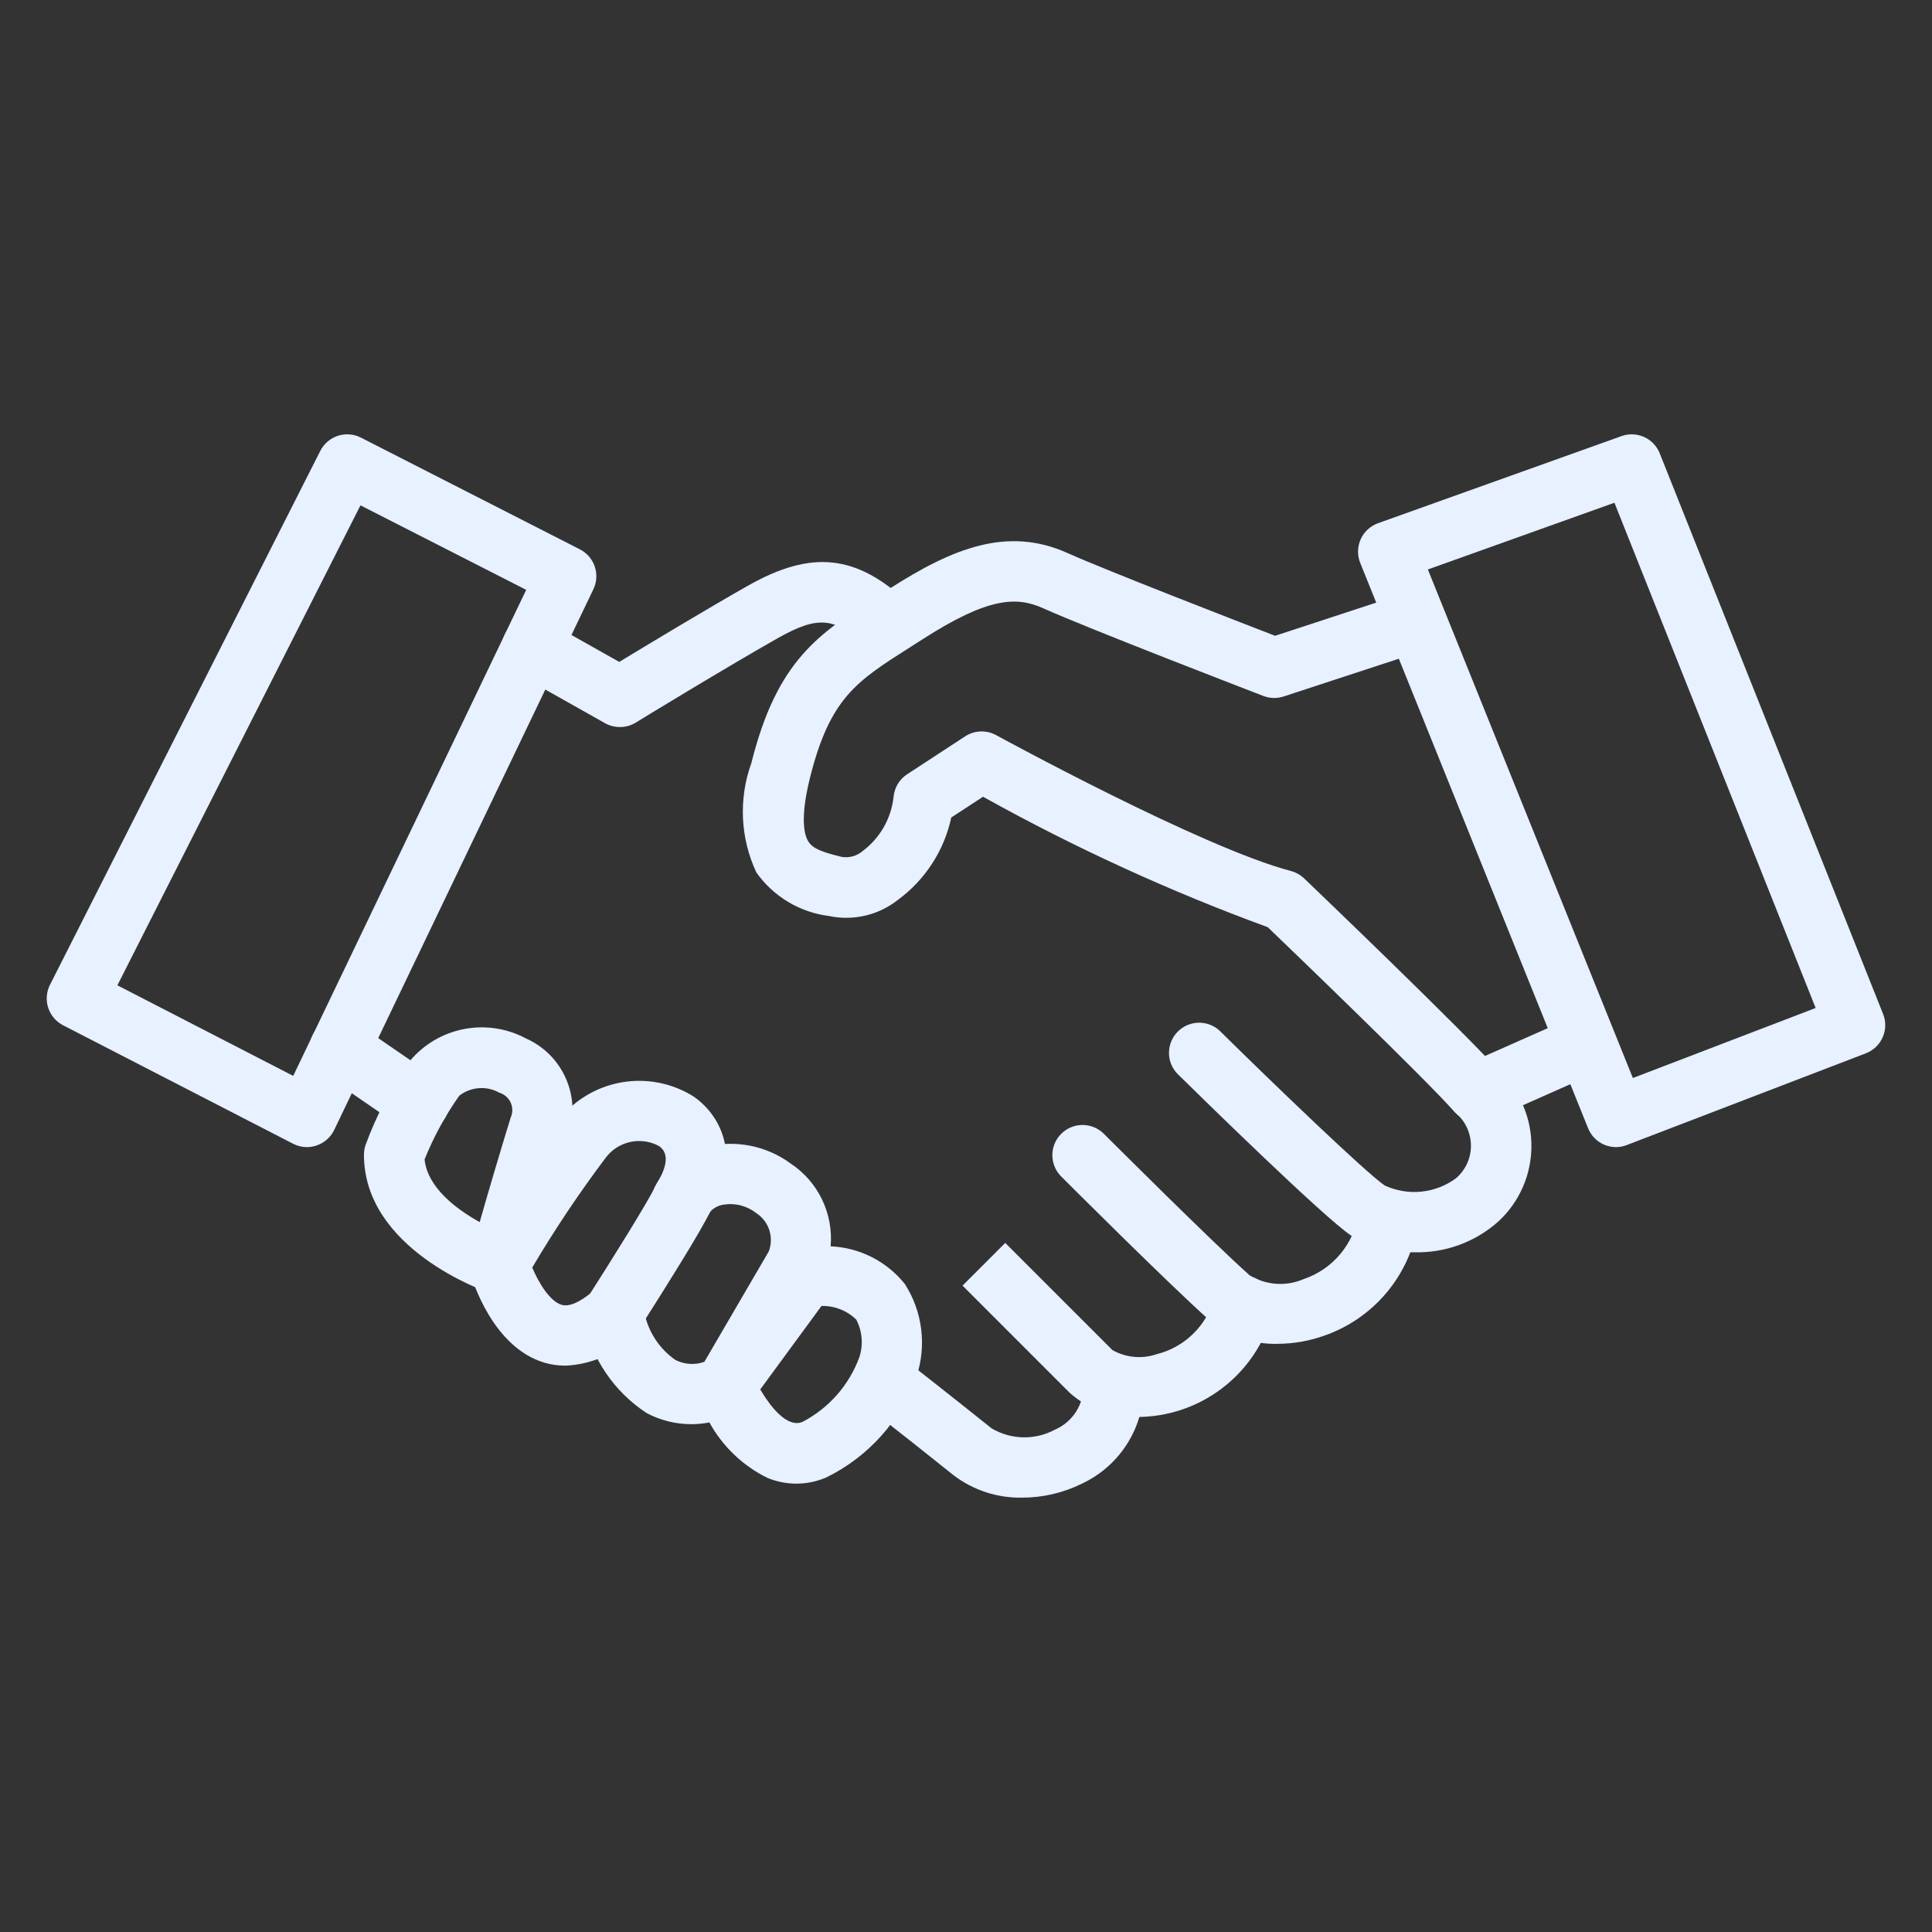
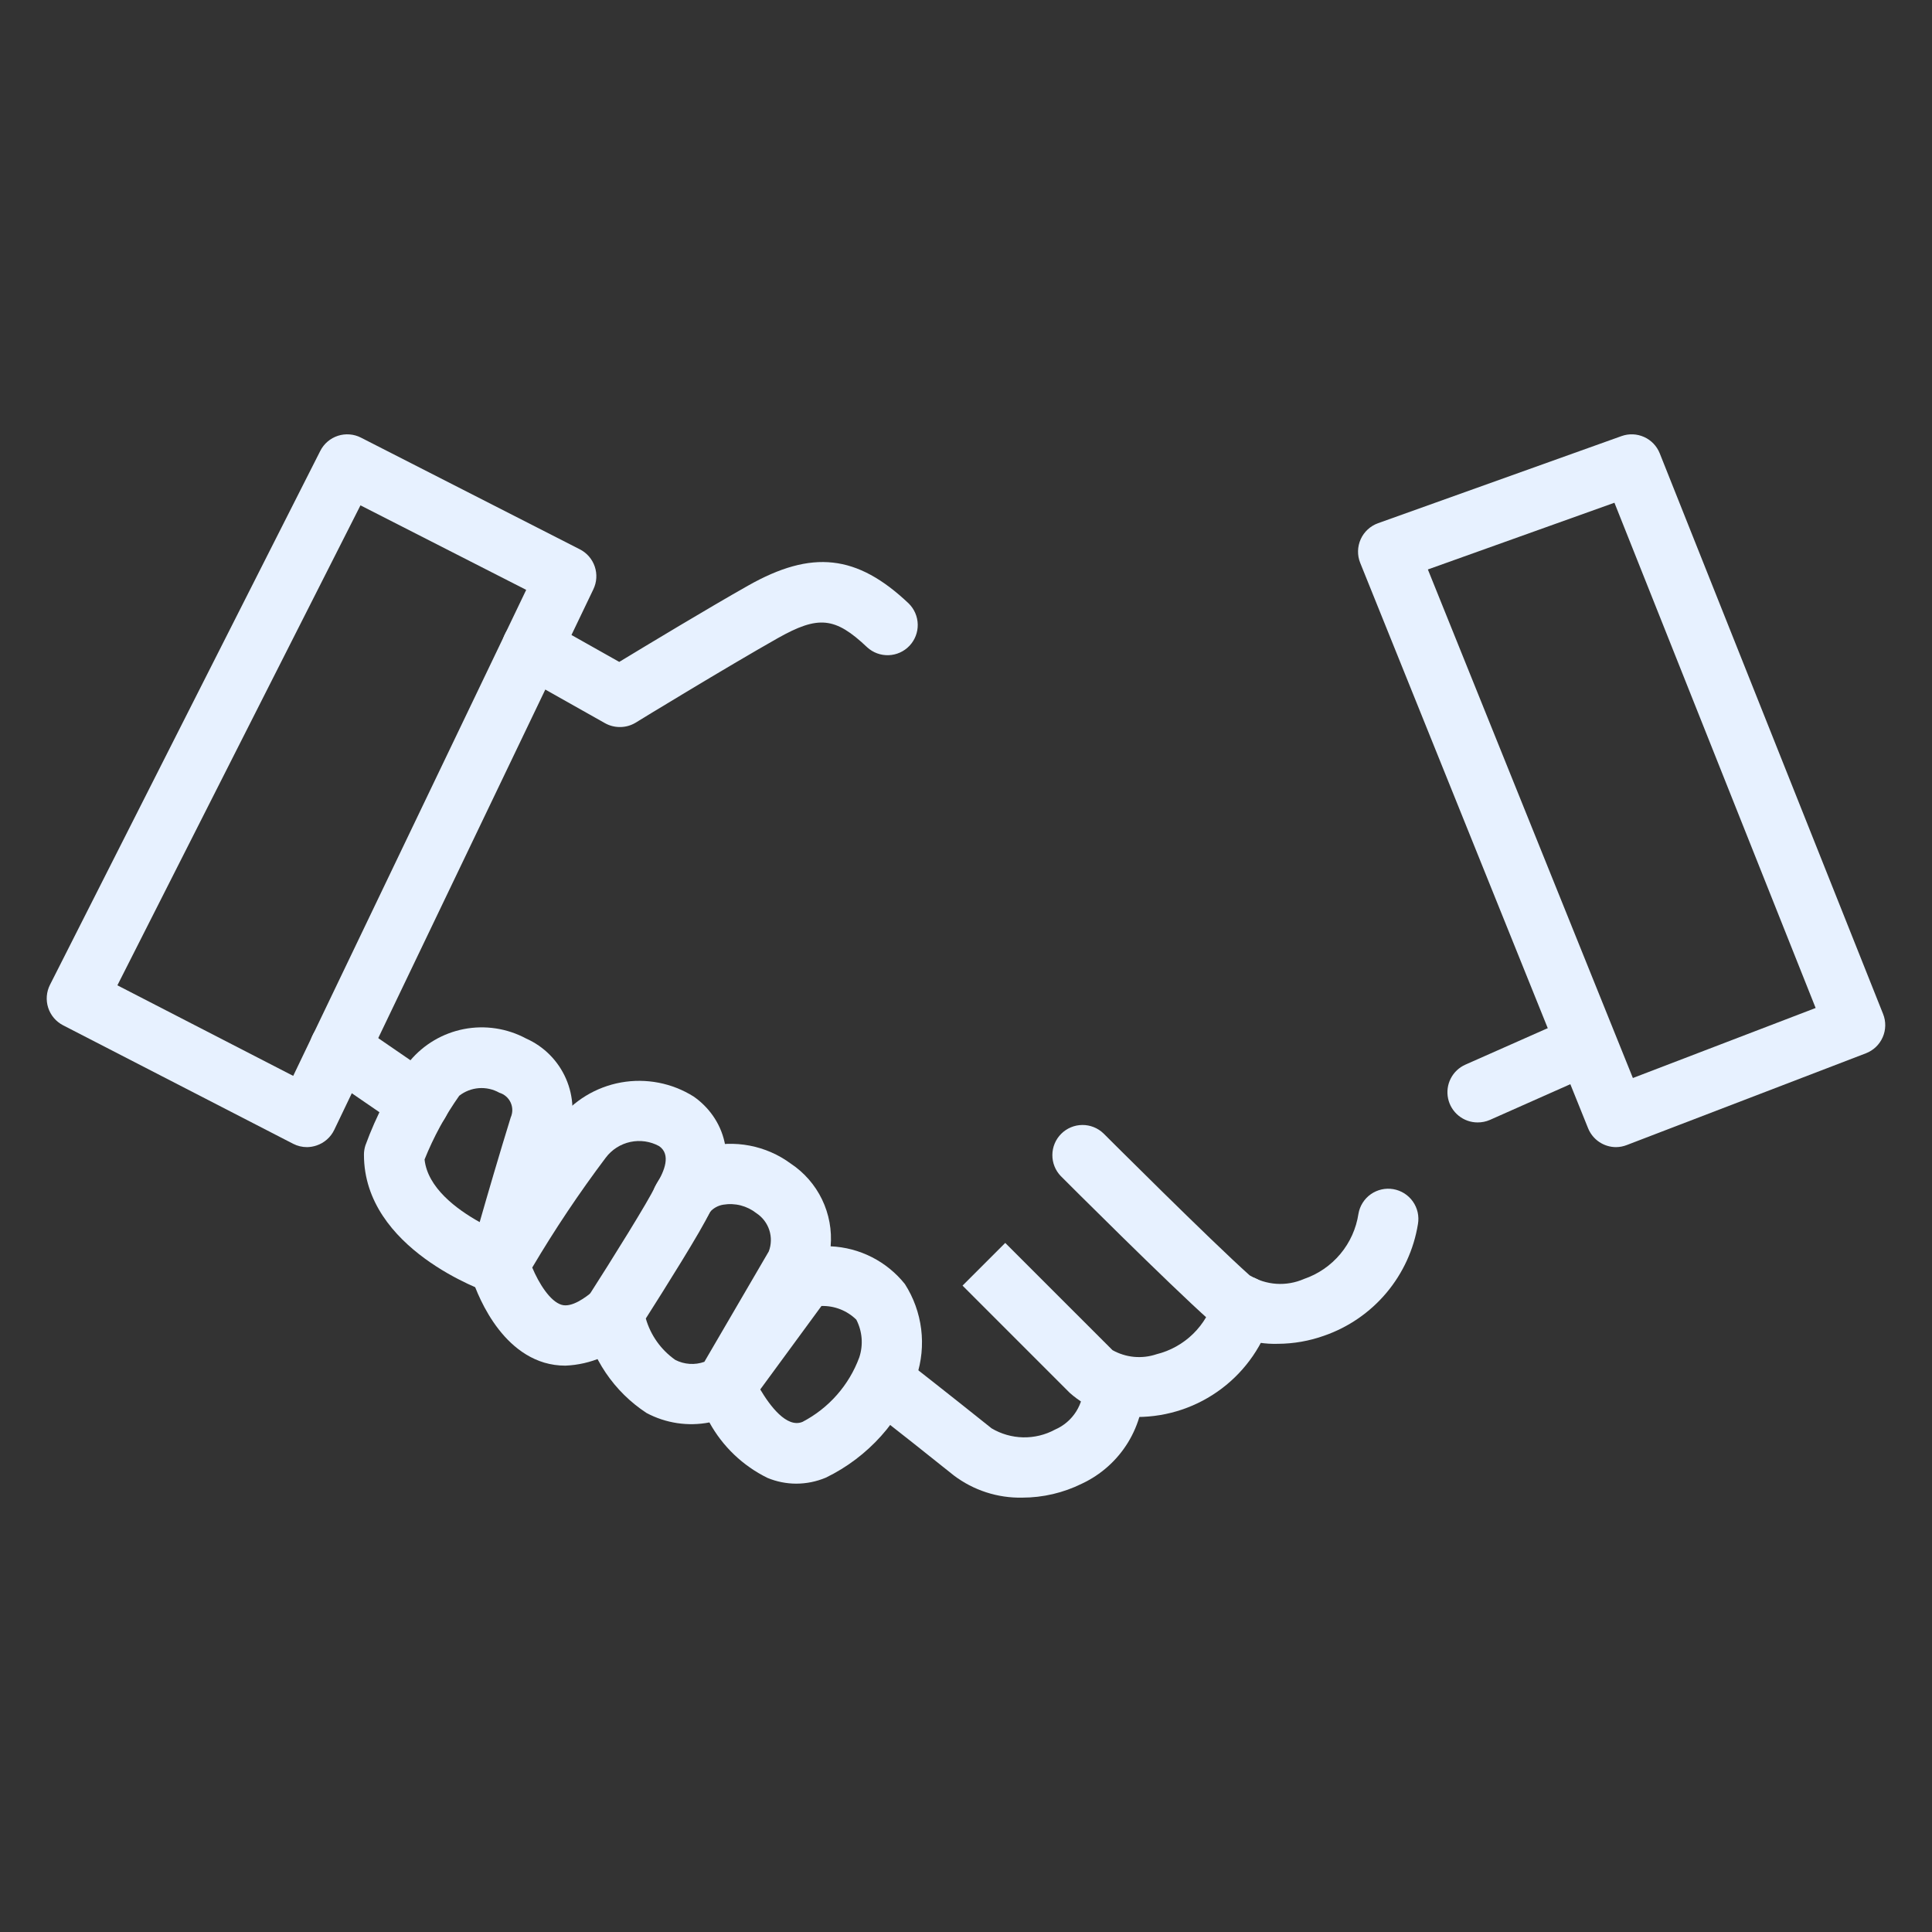
<svg xmlns="http://www.w3.org/2000/svg" width="97" height="97" viewBox="0 0 97 97" fill="none">
  <rect x="0" y="0" width="97" height="97" fill="#333333" stroke="none" />
  <path d="M15.414 57.594C15.173 57.594 14.935 57.537 14.72 57.427L3.168 51.477C2.812 51.293 2.542 50.977 2.419 50.595C2.296 50.214 2.329 49.8 2.51 49.443L16.081 22.637C16.171 22.459 16.295 22.301 16.447 22.171C16.598 22.041 16.774 21.943 16.963 21.881C17.153 21.819 17.353 21.795 17.552 21.811C17.751 21.826 17.945 21.881 18.122 21.972L29.112 27.58C29.465 27.759 29.734 28.07 29.861 28.445C29.988 28.82 29.963 29.23 29.791 29.587L16.781 56.728C16.693 56.911 16.57 57.074 16.418 57.208C16.266 57.343 16.089 57.445 15.898 57.51C15.742 57.563 15.579 57.592 15.414 57.594ZM5.894 49.47L14.721 54.017L26.419 29.615L18.098 25.372L5.894 49.47Z" fill="#E7F1FF" />
  <path d="M31.116 36.502C30.855 36.502 30.599 36.435 30.372 36.307L25.967 33.826C25.794 33.728 25.641 33.597 25.518 33.441C25.395 33.284 25.305 33.105 25.251 32.913C25.197 32.721 25.182 32.521 25.206 32.324C25.23 32.126 25.292 31.935 25.39 31.761C25.487 31.588 25.618 31.435 25.775 31.313C25.931 31.19 26.11 31.099 26.302 31.045C26.494 30.992 26.694 30.976 26.892 31C27.09 31.024 27.28 31.086 27.454 31.184L31.091 33.232C32.512 32.371 35.585 30.517 37.553 29.406C40.764 27.587 43.026 27.837 45.622 30.297C45.906 30.576 46.069 30.954 46.077 31.352C46.085 31.749 45.936 32.134 45.662 32.423C45.389 32.712 45.013 32.881 44.615 32.895C44.218 32.909 43.831 32.767 43.538 32.498C41.925 30.97 41.086 30.892 39.044 32.043C36.516 33.473 31.955 36.252 31.908 36.287C31.669 36.43 31.395 36.505 31.116 36.502Z" fill="#E7F1FF" />
-   <path d="M70.988 62.873C69.883 62.901 68.794 62.613 67.847 62.044C66.453 61.113 60.318 55.096 59.102 53.9C58.834 53.615 58.687 53.237 58.691 52.846C58.696 52.454 58.851 52.08 59.125 51.801C59.399 51.521 59.771 51.359 60.162 51.347C60.553 51.336 60.934 51.476 61.224 51.739C63.952 54.432 68.632 58.926 69.525 59.522C70.1 59.787 70.737 59.893 71.367 59.828C71.998 59.763 72.599 59.529 73.108 59.152C73.346 58.945 73.536 58.689 73.665 58.401C73.793 58.112 73.857 57.8 73.851 57.484C73.845 57.169 73.77 56.858 73.631 56.575C73.493 56.292 73.293 56.042 73.047 55.845C71.499 54.102 65.063 47.91 63.651 46.552C58.722 44.746 53.942 42.556 49.355 40.002L47.761 41.045C47.403 42.706 46.448 44.179 45.077 45.184C44.595 45.563 44.037 45.832 43.44 45.971C42.843 46.11 42.223 46.117 41.624 45.99C40.897 45.899 40.196 45.658 39.567 45.281C38.939 44.904 38.396 44.4 37.973 43.801C37.167 42.08 37.076 40.108 37.721 38.319C39.014 33.145 41.112 31.813 44.014 29.97L44.652 29.562C47.85 27.509 50.595 26.414 53.608 27.771C55.481 28.615 62.13 31.19 64.019 31.921L70.348 29.846C70.727 29.73 71.136 29.768 71.488 29.951C71.84 30.134 72.106 30.447 72.229 30.823C72.353 31.2 72.324 31.61 72.149 31.965C71.974 32.321 71.666 32.594 71.292 32.725L64.449 34.968C64.118 35.077 63.76 35.068 63.434 34.944C63.075 34.805 54.62 31.552 52.37 30.537C51.019 29.93 49.593 29.993 46.295 32.111L45.643 32.528C42.996 34.209 41.666 35.055 40.666 39.055C40.154 41.104 40.39 41.934 40.577 42.237C40.816 42.638 41.371 42.8 42.255 43.021C42.444 43.053 42.639 43.042 42.824 42.99C43.009 42.938 43.18 42.844 43.325 42.718C43.752 42.396 44.109 41.99 44.374 41.524C44.638 41.059 44.805 40.544 44.863 40.013C44.883 39.784 44.954 39.563 45.072 39.366C45.189 39.169 45.35 39.002 45.542 38.876L48.459 36.968C48.689 36.818 48.956 36.734 49.23 36.724C49.504 36.713 49.776 36.778 50.016 36.91C50.119 36.966 60.337 42.554 64.813 43.73C65.062 43.797 65.29 43.924 65.477 44.102C65.804 44.415 73.51 51.793 75.319 53.835C75.821 54.32 76.218 54.903 76.488 55.546C76.758 56.19 76.894 56.882 76.888 57.579C76.883 58.277 76.735 58.967 76.455 59.606C76.175 60.245 75.768 60.821 75.259 61.298C74.093 62.356 72.561 62.92 70.988 62.873Z" fill="#E7F1FF" />
  <path d="M74.185 56.354C73.838 56.354 73.501 56.234 73.232 56.015C72.962 55.797 72.776 55.492 72.704 55.152C72.632 54.812 72.679 54.458 72.837 54.149C72.995 53.84 73.254 53.594 73.572 53.453L78.888 51.098C79.071 51.011 79.269 50.963 79.471 50.954C79.673 50.945 79.875 50.977 80.064 51.048C80.254 51.118 80.427 51.226 80.574 51.364C80.721 51.503 80.839 51.669 80.921 51.854C81.003 52.039 81.047 52.238 81.051 52.44C81.055 52.642 81.018 52.843 80.943 53.031C80.868 53.219 80.756 53.389 80.614 53.533C80.472 53.677 80.303 53.791 80.116 53.868L74.798 56.23C74.605 56.313 74.396 56.355 74.185 56.354Z" fill="#E7F1FF" />
  <path d="M81.138 57.594C80.836 57.594 80.541 57.503 80.29 57.334C80.04 57.165 79.846 56.925 79.733 56.645L68.293 28.263C68.216 28.074 68.179 27.871 68.183 27.667C68.187 27.463 68.232 27.262 68.315 27.076C68.399 26.889 68.519 26.722 68.669 26.583C68.819 26.445 68.995 26.338 69.187 26.269L81.412 21.895C81.782 21.762 82.189 21.779 82.547 21.941C82.905 22.102 83.186 22.397 83.331 22.762L94.546 50.913C94.62 51.099 94.656 51.298 94.652 51.498C94.648 51.698 94.605 51.895 94.524 52.078C94.444 52.261 94.328 52.427 94.183 52.565C94.038 52.703 93.868 52.811 93.681 52.883L81.68 57.488C81.508 57.556 81.324 57.592 81.138 57.594ZM71.689 28.591L81.982 54.124L91.158 50.608L81.056 25.241L71.689 28.591ZM64.16 67.469C62.91 67.507 61.69 67.087 60.728 66.289C58.699 64.485 53.482 59.272 53.261 59.05C52.985 58.764 52.832 58.382 52.836 57.984C52.839 57.587 52.998 57.207 53.279 56.926C53.56 56.645 53.941 56.485 54.338 56.482C54.735 56.478 55.118 56.631 55.404 56.907C55.457 56.96 60.78 62.28 62.741 64.031C63.148 64.278 63.608 64.424 64.083 64.456C64.558 64.487 65.034 64.404 65.469 64.213C66.181 63.97 66.812 63.536 67.294 62.959C67.777 62.382 68.091 61.684 68.204 60.94C68.237 60.744 68.309 60.556 68.416 60.388C68.522 60.22 68.66 60.074 68.823 59.959C68.986 59.845 69.169 59.763 69.364 59.719C69.558 59.675 69.759 59.67 69.955 59.704C70.151 59.738 70.338 59.81 70.507 59.916C70.675 60.023 70.821 60.161 70.936 60.324C71.05 60.486 71.132 60.67 71.176 60.864C71.219 61.059 71.225 61.259 71.191 61.456C70.985 62.729 70.438 63.922 69.608 64.91C68.778 65.897 67.696 66.641 66.477 67.063C65.733 67.328 64.95 67.465 64.16 67.469Z" fill="#E7F1FF" />
  <path d="M57.106 71.143C55.859 71.197 54.641 70.762 53.709 69.931L48.326 64.547L50.47 62.403L55.854 67.786C56.187 67.973 56.556 68.088 56.936 68.124C57.316 68.159 57.7 68.115 58.062 67.993C58.757 67.822 59.394 67.467 59.905 66.966C60.417 66.465 60.784 65.836 60.969 65.145C61.025 64.952 61.119 64.772 61.245 64.615C61.371 64.459 61.527 64.329 61.704 64.234C61.881 64.138 62.075 64.079 62.275 64.059C62.475 64.039 62.676 64.059 62.869 64.118C63.061 64.177 63.239 64.274 63.394 64.402C63.548 64.531 63.675 64.689 63.768 64.867C63.861 65.045 63.918 65.24 63.935 65.44C63.952 65.64 63.929 65.842 63.867 66.033C63.445 67.502 62.558 68.794 61.339 69.715C60.12 70.637 58.634 71.138 57.106 71.143Z" fill="#E7F1FF" />
  <path d="M51.328 75.192C50.09 75.218 48.878 74.826 47.889 74.078C46.524 72.984 45.153 71.899 43.775 70.822C43.614 70.701 43.48 70.549 43.379 70.375C43.278 70.201 43.213 70.009 43.187 69.81C43.161 69.611 43.175 69.408 43.228 69.215C43.281 69.021 43.372 68.839 43.495 68.681C43.619 68.523 43.773 68.391 43.948 68.292C44.123 68.194 44.316 68.132 44.516 68.108C44.716 68.085 44.918 68.102 45.111 68.158C45.304 68.214 45.484 68.308 45.64 68.433C45.64 68.433 47.533 69.911 49.784 71.712C50.264 71.997 50.809 72.153 51.367 72.165C51.925 72.176 52.476 72.043 52.967 71.777C53.406 71.588 53.777 71.271 54.032 70.867C54.287 70.463 54.413 69.991 54.395 69.514C54.382 69.112 54.53 68.722 54.806 68.429C55.081 68.137 55.462 67.965 55.863 67.953C56.264 67.946 56.651 68.096 56.943 68.37C57.235 68.645 57.407 69.023 57.424 69.423C57.46 70.479 57.185 71.522 56.633 72.423C56.081 73.323 55.277 74.042 54.32 74.49C53.39 74.95 52.366 75.191 51.328 75.192Z" fill="#E7F1FF" />
  <path d="M39.97 74.49C39.478 74.488 38.99 74.39 38.535 74.202C37.299 73.596 36.28 72.623 35.617 71.416C34.542 71.625 33.427 71.457 32.461 70.942C31.649 70.41 30.952 69.723 30.41 68.919C29.867 68.116 29.489 67.212 29.299 66.262C29.219 65.874 29.294 65.472 29.506 65.138C30.739 63.217 32.597 60.229 32.874 59.606C33.124 59.109 33.478 58.672 33.912 58.325C34.346 57.978 34.85 57.728 35.39 57.594C36.124 57.401 36.892 57.376 37.637 57.518C38.383 57.661 39.087 57.968 39.698 58.418C40.375 58.867 40.919 59.489 41.272 60.221C41.625 60.952 41.774 61.765 41.704 62.574C42.425 62.605 43.131 62.791 43.774 63.118C44.417 63.445 44.983 63.906 45.433 64.47C45.87 65.153 46.148 65.924 46.249 66.729C46.349 67.533 46.269 68.349 46.013 69.119C45.218 71.337 43.586 73.157 41.466 74.187C40.993 74.387 40.484 74.49 39.97 74.49ZM38.17 69.76C38.646 70.564 39.496 71.719 40.292 71.388C41.613 70.699 42.63 69.543 43.144 68.145C43.245 67.836 43.284 67.51 43.258 67.185C43.232 66.861 43.142 66.545 42.992 66.255C42.762 66.03 42.488 65.853 42.188 65.735C41.887 65.617 41.566 65.561 41.243 65.57L38.17 69.76ZM32.424 66.198C32.665 67.04 33.188 67.774 33.905 68.277C34.129 68.392 34.374 68.46 34.625 68.476C34.876 68.493 35.127 68.458 35.364 68.373L38.6 62.826C38.729 62.483 38.737 62.106 38.624 61.758C38.51 61.41 38.282 61.111 37.976 60.91C37.743 60.727 37.474 60.594 37.187 60.52C36.9 60.447 36.601 60.435 36.309 60.484C36.051 60.527 35.815 60.657 35.642 60.852C35.242 61.739 33.317 64.794 32.424 66.198Z" fill="#E7F1FF" />
  <path d="M28.386 68.565C28.027 68.566 27.67 68.515 27.326 68.414C24.729 67.633 23.712 64.272 23.605 63.891C23.55 63.698 23.535 63.496 23.559 63.297C23.583 63.098 23.647 62.906 23.746 62.732C25.034 60.494 26.459 58.338 28.012 56.275C28.792 55.261 29.922 54.573 31.181 54.347C32.441 54.121 33.739 54.372 34.823 55.052C36.254 56.045 37.303 58.205 35.548 61.027C35.443 61.196 35.306 61.343 35.144 61.459C34.982 61.575 34.799 61.658 34.605 61.703C34.411 61.749 34.21 61.756 34.014 61.723C33.817 61.691 33.629 61.62 33.46 61.515C33.291 61.41 33.144 61.273 33.028 61.111C32.912 60.95 32.829 60.767 32.783 60.573C32.738 60.379 32.731 60.178 32.763 59.981C32.796 59.785 32.866 59.597 32.971 59.428C33.361 58.799 33.699 57.964 33.094 57.544C32.652 57.302 32.138 57.228 31.646 57.334C31.153 57.441 30.716 57.72 30.413 58.123C29.081 59.892 27.849 61.734 26.722 63.64C27.054 64.432 27.619 65.34 28.197 65.511C28.708 65.663 29.41 65.138 29.79 64.814C30.094 64.551 30.49 64.42 30.892 64.449C31.293 64.479 31.666 64.666 31.928 64.97C32.191 65.275 32.323 65.671 32.293 66.072C32.264 66.473 32.077 66.846 31.772 67.109C30.861 67.994 29.656 68.513 28.386 68.565Z" fill="#E7F1FF" />
  <path d="M25.059 64.99C24.893 64.99 24.727 64.962 24.57 64.908C24.314 64.822 18.273 62.711 18.273 57.979C18.272 57.82 18.297 57.662 18.345 57.51C18.894 56.001 19.645 54.574 20.578 53.267C21.272 52.437 22.231 51.872 23.293 51.666C24.356 51.461 25.456 51.628 26.41 52.139C27.308 52.537 28.023 53.257 28.416 54.157C28.809 55.056 28.85 56.071 28.532 57C27.541 60.191 26.523 63.84 26.513 63.877C26.424 64.196 26.233 64.477 25.97 64.677C25.706 64.877 25.384 64.985 25.053 64.985L25.059 64.99ZM21.316 58.214C21.467 59.632 22.919 60.711 24.083 61.359C24.479 59.976 25.066 57.965 25.641 56.105C25.694 55.987 25.721 55.859 25.721 55.73C25.72 55.6 25.692 55.473 25.638 55.355C25.584 55.237 25.506 55.133 25.408 55.048C25.31 54.963 25.196 54.9 25.072 54.863C24.758 54.686 24.4 54.606 24.041 54.633C23.683 54.66 23.34 54.793 23.057 55.014C22.355 56.009 21.77 57.083 21.316 58.214Z" fill="#E7F1FF" />
  <path d="M21.033 56.88C20.727 56.88 20.43 56.787 20.178 56.615L16.202 53.886C15.87 53.659 15.643 53.31 15.568 52.914C15.494 52.519 15.58 52.111 15.807 51.779C16.035 51.447 16.384 51.219 16.779 51.145C17.175 51.071 17.583 51.157 17.915 51.384L21.89 54.112C22.158 54.295 22.36 54.559 22.467 54.865C22.574 55.171 22.58 55.503 22.484 55.813C22.388 56.123 22.195 56.393 21.934 56.585C21.673 56.777 21.357 56.881 21.033 56.88Z" fill="#E7F1FF" />
</svg>